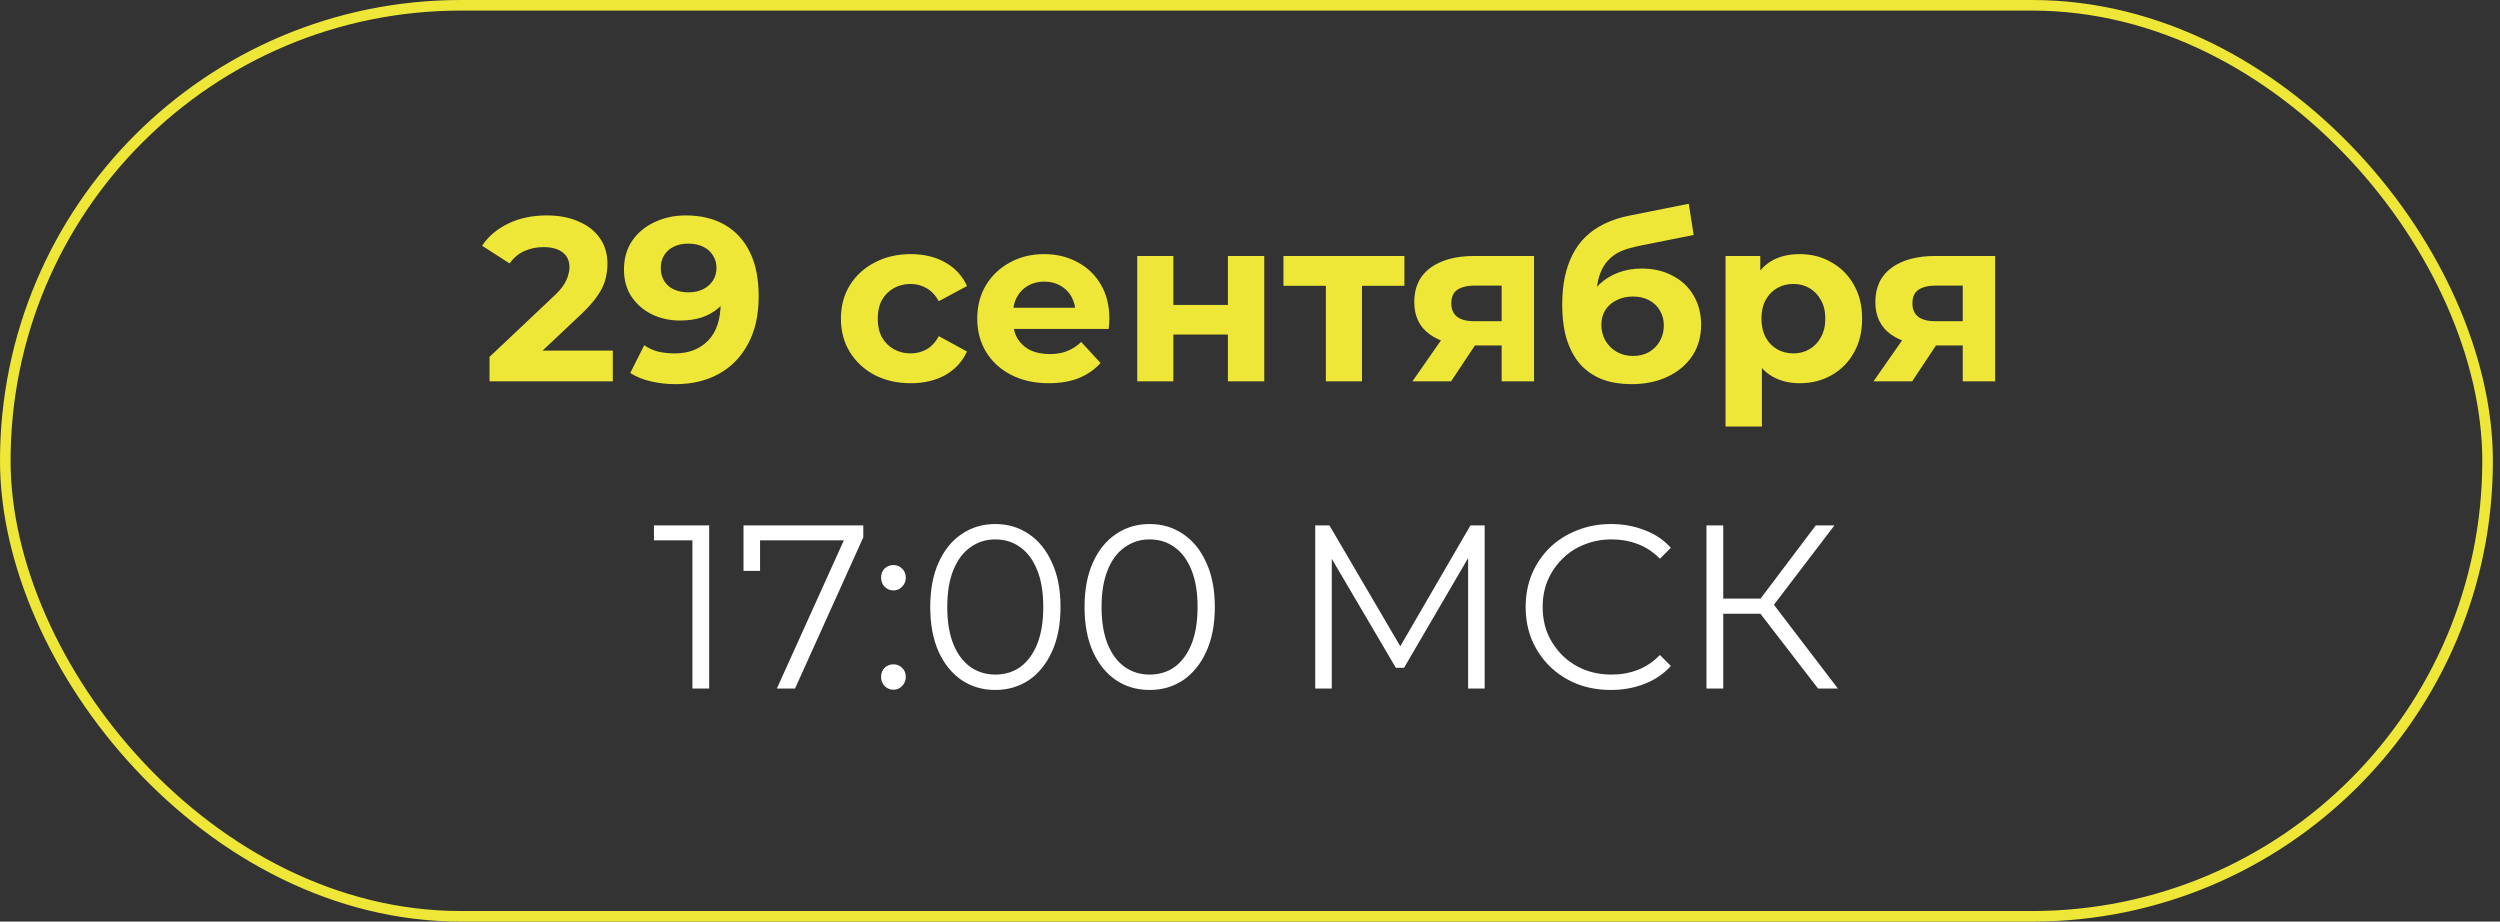
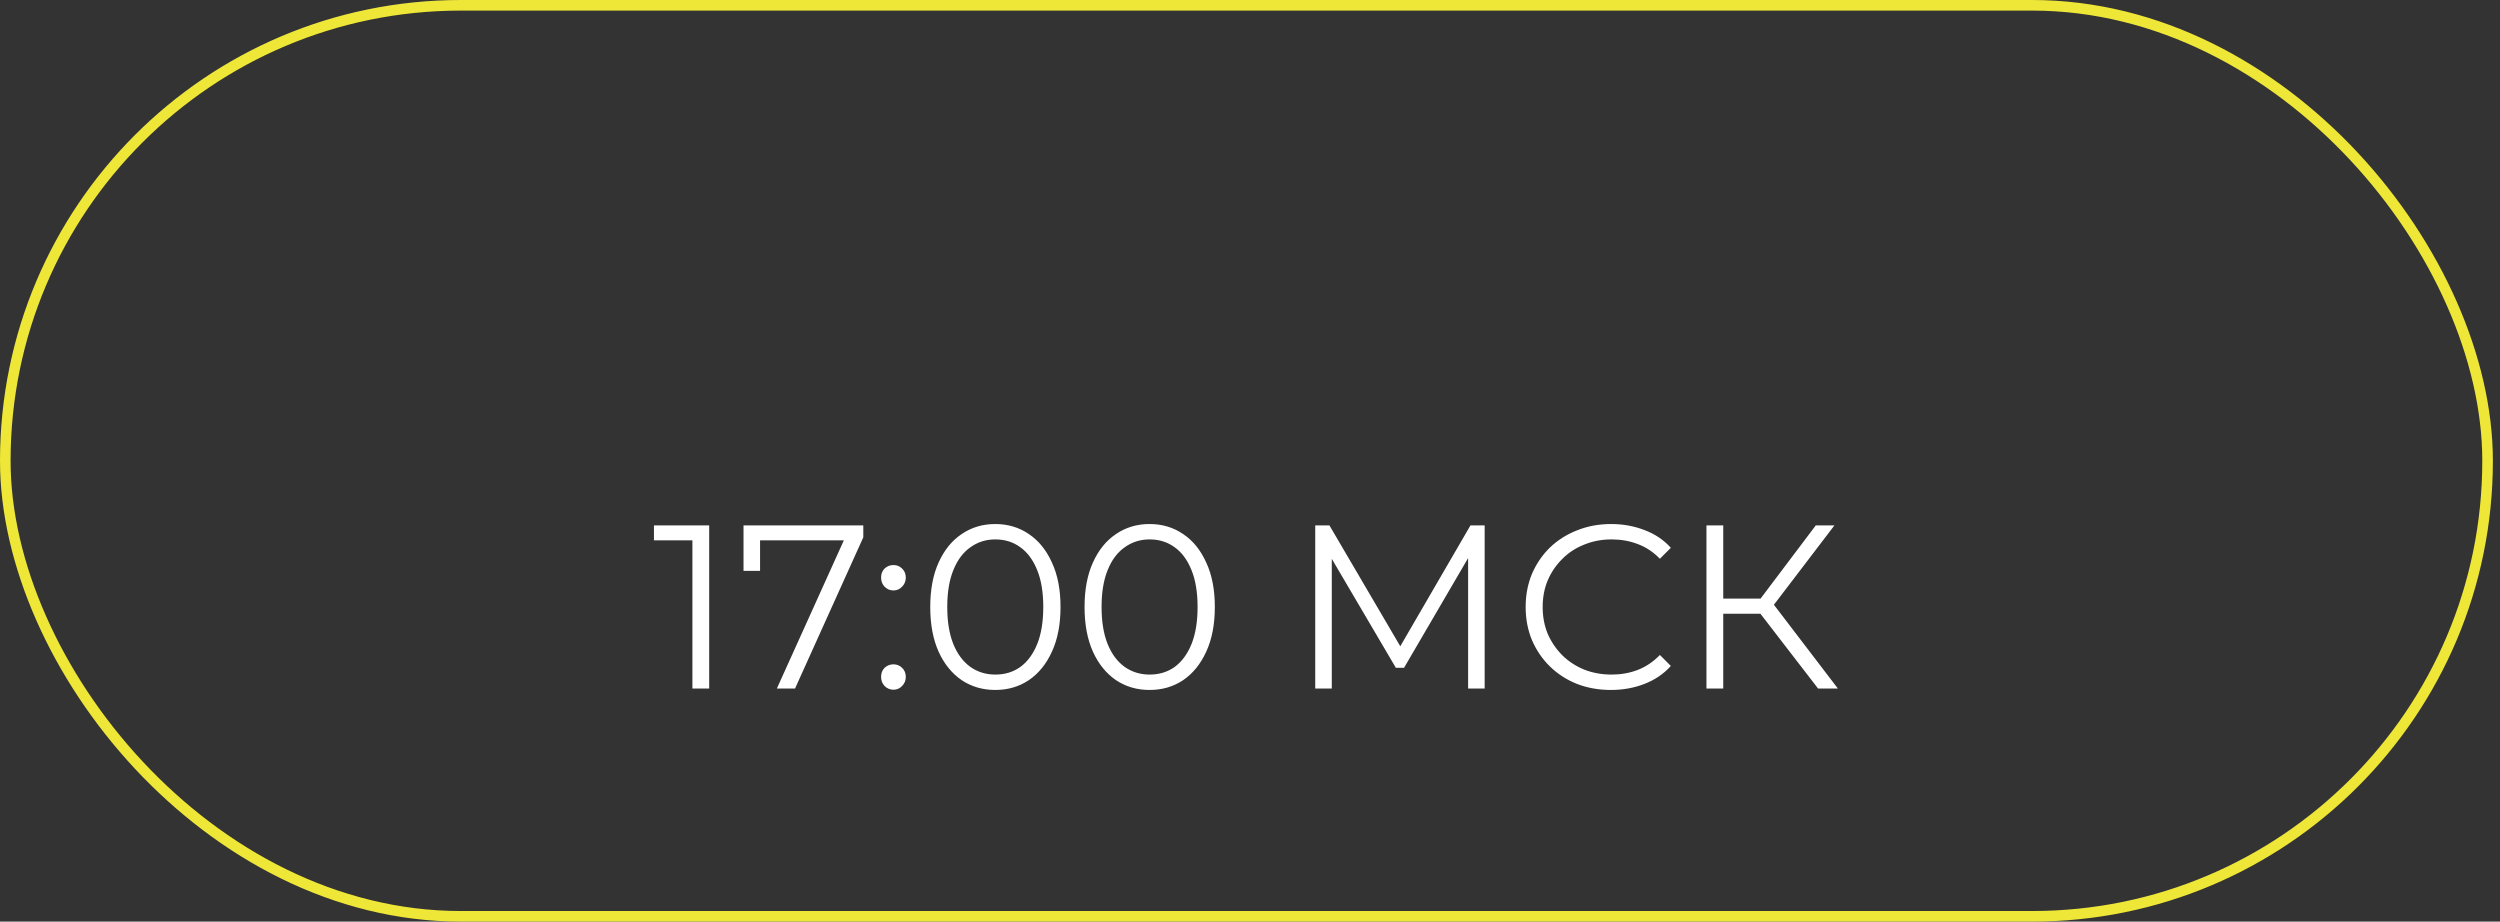
<svg xmlns="http://www.w3.org/2000/svg" width="236" height="87" viewBox="0 0 236 87" fill="none">
  <rect x="0" y="0" width="236" height="87" fill="#333333" stroke="none" />
-   <path d="M46.212 36V33.69L52.152 28.08C52.621 27.655 52.966 27.273 53.186 26.936C53.406 26.599 53.552 26.291 53.626 26.012C53.714 25.733 53.758 25.477 53.758 25.242C53.758 24.626 53.545 24.157 53.12 23.834C52.709 23.497 52.1 23.328 51.294 23.328C50.648 23.328 50.047 23.453 49.49 23.702C48.947 23.951 48.485 24.34 48.104 24.868L45.508 23.196C46.094 22.316 46.916 21.619 47.972 21.106C49.028 20.593 50.245 20.336 51.624 20.336C52.768 20.336 53.765 20.527 54.616 20.908C55.481 21.275 56.148 21.795 56.618 22.47C57.102 23.145 57.344 23.951 57.344 24.89C57.344 25.389 57.278 25.887 57.146 26.386C57.028 26.87 56.779 27.383 56.398 27.926C56.031 28.469 55.488 29.077 54.77 29.752L49.842 34.394L49.16 33.096H57.85V36H46.212ZM64.732 20.336C66.155 20.336 67.38 20.629 68.406 21.216C69.433 21.803 70.225 22.661 70.782 23.79C71.34 24.905 71.618 26.298 71.618 27.97C71.618 29.745 71.281 31.248 70.606 32.48C69.946 33.712 69.03 34.651 67.856 35.296C66.683 35.941 65.319 36.264 63.764 36.264C62.958 36.264 62.18 36.176 61.432 36C60.684 35.824 60.039 35.56 59.496 35.208L60.816 32.59C61.242 32.883 61.696 33.089 62.18 33.206C62.664 33.309 63.17 33.36 63.698 33.36C65.018 33.36 66.067 32.957 66.844 32.15C67.636 31.343 68.032 30.148 68.032 28.564C68.032 28.3 68.025 28.007 68.01 27.684C67.996 27.361 67.959 27.039 67.9 26.716L68.868 27.64C68.619 28.212 68.267 28.696 67.812 29.092C67.358 29.473 66.83 29.767 66.228 29.972C65.627 30.163 64.952 30.258 64.204 30.258C63.222 30.258 62.327 30.06 61.52 29.664C60.728 29.268 60.09 28.711 59.606 27.992C59.137 27.273 58.902 26.43 58.902 25.462C58.902 24.406 59.159 23.497 59.672 22.734C60.2 21.971 60.904 21.385 61.784 20.974C62.679 20.549 63.662 20.336 64.732 20.336ZM64.952 22.998C64.439 22.998 63.992 23.093 63.61 23.284C63.229 23.46 62.928 23.724 62.708 24.076C62.488 24.413 62.378 24.817 62.378 25.286C62.378 25.99 62.613 26.555 63.082 26.98C63.566 27.391 64.204 27.596 64.996 27.596C65.51 27.596 65.964 27.501 66.36 27.31C66.771 27.105 67.086 26.826 67.306 26.474C67.526 26.122 67.636 25.726 67.636 25.286C67.636 24.846 67.526 24.457 67.306 24.12C67.101 23.768 66.8 23.497 66.404 23.306C66.008 23.101 65.524 22.998 64.952 22.998ZM85.983 36.176C84.707 36.176 83.57 35.919 82.573 35.406C81.575 34.878 80.791 34.152 80.219 33.228C79.661 32.304 79.383 31.255 79.383 30.082C79.383 28.894 79.661 27.845 80.219 26.936C80.791 26.012 81.575 25.293 82.573 24.78C83.57 24.252 84.707 23.988 85.983 23.988C87.229 23.988 88.315 24.252 89.239 24.78C90.163 25.293 90.845 26.034 91.285 27.002L88.623 28.432C88.315 27.875 87.926 27.464 87.457 27.2C87.002 26.936 86.503 26.804 85.961 26.804C85.374 26.804 84.846 26.936 84.377 27.2C83.907 27.464 83.533 27.838 83.255 28.322C82.991 28.806 82.859 29.393 82.859 30.082C82.859 30.771 82.991 31.358 83.255 31.842C83.533 32.326 83.907 32.7 84.377 32.964C84.846 33.228 85.374 33.36 85.961 33.36C86.503 33.36 87.002 33.235 87.457 32.986C87.926 32.722 88.315 32.304 88.623 31.732L91.285 33.184C90.845 34.137 90.163 34.878 89.239 35.406C88.315 35.919 87.229 36.176 85.983 36.176ZM99.006 36.176C97.656 36.176 96.468 35.912 95.442 35.384C94.43 34.856 93.645 34.137 93.088 33.228C92.53 32.304 92.252 31.255 92.252 30.082C92.252 28.894 92.523 27.845 93.066 26.936C93.623 26.012 94.378 25.293 95.332 24.78C96.285 24.252 97.363 23.988 98.566 23.988C99.724 23.988 100.766 24.237 101.69 24.736C102.628 25.22 103.369 25.924 103.912 26.848C104.454 27.757 104.726 28.85 104.726 30.126C104.726 30.258 104.718 30.412 104.704 30.588C104.689 30.749 104.674 30.903 104.66 31.05H95.046V29.048H102.856L101.536 29.642C101.536 29.026 101.411 28.491 101.162 28.036C100.912 27.581 100.568 27.229 100.128 26.98C99.688 26.716 99.174 26.584 98.588 26.584C98.001 26.584 97.48 26.716 97.026 26.98C96.586 27.229 96.241 27.589 95.992 28.058C95.742 28.513 95.618 29.055 95.618 29.686V30.214C95.618 30.859 95.757 31.431 96.036 31.93C96.329 32.414 96.732 32.788 97.246 33.052C97.774 33.301 98.39 33.426 99.094 33.426C99.724 33.426 100.274 33.331 100.744 33.14C101.228 32.949 101.668 32.663 102.064 32.282L103.89 34.262C103.347 34.878 102.665 35.355 101.844 35.692C101.022 36.015 100.076 36.176 99.006 36.176ZM107.356 36V24.164H110.766V28.784H115.914V24.164H119.346V36H115.914V31.578H110.766V36H107.356ZM125.162 36V26.188L125.932 26.98H121.158V24.164H132.576V26.98H127.802L128.572 26.188V36H125.162ZM141.756 36V32.062L142.24 32.612H138.962C137.261 32.612 135.926 32.26 134.958 31.556C133.99 30.852 133.506 29.84 133.506 28.52C133.506 27.112 134.012 26.034 135.024 25.286C136.051 24.538 137.429 24.164 139.16 24.164H144.814V36H141.756ZM133.33 36L136.476 31.49H139.974L136.982 36H133.33ZM141.756 31.006V26.078L142.24 26.958H139.226C138.522 26.958 137.972 27.09 137.576 27.354C137.195 27.618 137.004 28.043 137.004 28.63C137.004 29.759 137.73 30.324 139.182 30.324H142.24L141.756 31.006ZM153.986 36.264C153.018 36.264 152.138 36.125 151.346 35.846C150.554 35.553 149.865 35.105 149.278 34.504C148.706 33.888 148.259 33.103 147.936 32.15C147.628 31.197 147.474 30.06 147.474 28.74C147.474 27.801 147.555 26.943 147.716 26.166C147.878 25.389 148.12 24.685 148.442 24.054C148.765 23.409 149.176 22.844 149.674 22.36C150.188 21.861 150.782 21.451 151.456 21.128C152.146 20.791 152.923 20.534 153.788 20.358L159.42 19.236L159.882 22.184L154.91 23.174C154.617 23.233 154.28 23.313 153.898 23.416C153.532 23.504 153.158 23.643 152.776 23.834C152.41 24.025 152.065 24.296 151.742 24.648C151.434 24.985 151.185 25.433 150.994 25.99C150.804 26.533 150.708 27.207 150.708 28.014C150.708 28.263 150.716 28.454 150.73 28.586C150.76 28.718 150.782 28.857 150.796 29.004C150.826 29.151 150.84 29.378 150.84 29.686L149.74 28.608C150.063 27.919 150.474 27.332 150.972 26.848C151.486 26.364 152.072 25.997 152.732 25.748C153.407 25.484 154.155 25.352 154.976 25.352C156.091 25.352 157.066 25.579 157.902 26.034C158.753 26.474 159.413 27.097 159.882 27.904C160.352 28.711 160.586 29.627 160.586 30.654C160.586 31.769 160.308 32.751 159.75 33.602C159.193 34.438 158.416 35.091 157.418 35.56C156.436 36.029 155.292 36.264 153.986 36.264ZM154.162 33.602C154.734 33.602 155.24 33.477 155.68 33.228C156.12 32.964 156.458 32.619 156.692 32.194C156.942 31.754 157.066 31.263 157.066 30.72C157.066 30.192 156.942 29.723 156.692 29.312C156.458 28.901 156.12 28.579 155.68 28.344C155.24 28.109 154.727 27.992 154.14 27.992C153.568 27.992 153.055 28.109 152.6 28.344C152.146 28.564 151.794 28.872 151.544 29.268C151.295 29.664 151.17 30.126 151.17 30.654C151.17 31.197 151.295 31.695 151.544 32.15C151.808 32.59 152.16 32.942 152.6 33.206C153.055 33.47 153.576 33.602 154.162 33.602ZM169.889 36.176C168.892 36.176 168.019 35.956 167.271 35.516C166.523 35.076 165.936 34.409 165.511 33.514C165.1 32.605 164.895 31.461 164.895 30.082C164.895 28.689 165.093 27.545 165.489 26.65C165.885 25.755 166.457 25.088 167.205 24.648C167.953 24.208 168.848 23.988 169.889 23.988C171.004 23.988 172.001 24.245 172.881 24.758C173.776 25.257 174.48 25.961 174.993 26.87C175.521 27.779 175.785 28.85 175.785 30.082C175.785 31.329 175.521 32.407 174.993 33.316C174.48 34.225 173.776 34.929 172.881 35.428C172.001 35.927 171.004 36.176 169.889 36.176ZM162.893 40.268V24.164H166.171V26.584L166.105 30.104L166.325 33.602V40.268H162.893ZM169.295 33.36C169.867 33.36 170.373 33.228 170.813 32.964C171.268 32.7 171.627 32.326 171.891 31.842C172.17 31.343 172.309 30.757 172.309 30.082C172.309 29.393 172.17 28.806 171.891 28.322C171.627 27.838 171.268 27.464 170.813 27.2C170.373 26.936 169.867 26.804 169.295 26.804C168.723 26.804 168.21 26.936 167.755 27.2C167.3 27.464 166.941 27.838 166.677 28.322C166.413 28.806 166.281 29.393 166.281 30.082C166.281 30.757 166.413 31.343 166.677 31.842C166.941 32.326 167.3 32.7 167.755 32.964C168.21 33.228 168.723 33.36 169.295 33.36ZM185.283 36V32.062L185.767 32.612H182.489C180.788 32.612 179.453 32.26 178.485 31.556C177.517 30.852 177.033 29.84 177.033 28.52C177.033 27.112 177.539 26.034 178.551 25.286C179.578 24.538 180.957 24.164 182.687 24.164H188.341V36H185.283ZM176.857 36L180.003 31.49H183.501L180.509 36H176.857ZM185.283 31.006V26.078L185.767 26.958H182.753C182.049 26.958 181.499 27.09 181.103 27.354C180.722 27.618 180.531 28.043 180.531 28.63C180.531 29.759 181.257 30.324 182.709 30.324H185.767L185.283 31.006Z" fill="#EEE738" />
  <path d="M65.363 65V50.26L66.067 51.008H61.733V49.6H66.947V65H65.363ZM73.334 65L79.978 50.304L80.462 51.008H70.936L71.75 50.238V53.89H70.188V49.6H81.496V50.722L75.05 65H73.334ZM84.341 55.738C84.019 55.738 83.74 55.621 83.505 55.386C83.285 55.151 83.175 54.865 83.175 54.528C83.175 54.176 83.285 53.89 83.505 53.67C83.74 53.45 84.019 53.34 84.341 53.34C84.664 53.34 84.935 53.45 85.155 53.67C85.39 53.89 85.507 54.176 85.507 54.528C85.507 54.865 85.39 55.151 85.155 55.386C84.935 55.621 84.664 55.738 84.341 55.738ZM84.341 65.11C84.019 65.11 83.74 64.993 83.505 64.758C83.285 64.523 83.175 64.237 83.175 63.9C83.175 63.548 83.285 63.262 83.505 63.042C83.74 62.822 84.019 62.712 84.341 62.712C84.664 62.712 84.935 62.822 85.155 63.042C85.39 63.262 85.507 63.548 85.507 63.9C85.507 64.237 85.39 64.523 85.155 64.758C84.935 64.993 84.664 65.11 84.341 65.11ZM93.953 65.132C92.765 65.132 91.709 64.824 90.785 64.208C89.861 63.577 89.135 62.683 88.607 61.524C88.079 60.351 87.815 58.943 87.815 57.3C87.815 55.657 88.079 54.257 88.607 53.098C89.135 51.925 89.861 51.03 90.785 50.414C91.709 49.783 92.765 49.468 93.953 49.468C95.141 49.468 96.197 49.783 97.121 50.414C98.045 51.03 98.771 51.925 99.299 53.098C99.842 54.257 100.113 55.657 100.113 57.3C100.113 58.943 99.842 60.351 99.299 61.524C98.771 62.683 98.045 63.577 97.121 64.208C96.197 64.824 95.141 65.132 93.953 65.132ZM93.953 63.68C94.863 63.68 95.655 63.438 96.329 62.954C97.004 62.455 97.532 61.737 97.913 60.798C98.295 59.845 98.485 58.679 98.485 57.3C98.485 55.921 98.295 54.763 97.913 53.824C97.532 52.871 97.004 52.152 96.329 51.668C95.655 51.169 94.863 50.92 93.953 50.92C93.073 50.92 92.289 51.169 91.599 51.668C90.91 52.152 90.375 52.871 89.993 53.824C89.612 54.763 89.421 55.921 89.421 57.3C89.421 58.679 89.612 59.845 89.993 60.798C90.375 61.737 90.91 62.455 91.599 62.954C92.289 63.438 93.073 63.68 93.953 63.68ZM108.52 65.132C107.332 65.132 106.276 64.824 105.352 64.208C104.428 63.577 103.702 62.683 103.174 61.524C102.646 60.351 102.382 58.943 102.382 57.3C102.382 55.657 102.646 54.257 103.174 53.098C103.702 51.925 104.428 51.03 105.352 50.414C106.276 49.783 107.332 49.468 108.52 49.468C109.708 49.468 110.764 49.783 111.688 50.414C112.612 51.03 113.338 51.925 113.866 53.098C114.408 54.257 114.68 55.657 114.68 57.3C114.68 58.943 114.408 60.351 113.866 61.524C113.338 62.683 112.612 63.577 111.688 64.208C110.764 64.824 109.708 65.132 108.52 65.132ZM108.52 63.68C109.429 63.68 110.221 63.438 110.896 62.954C111.57 62.455 112.098 61.737 112.48 60.798C112.861 59.845 113.052 58.679 113.052 57.3C113.052 55.921 112.861 54.763 112.48 53.824C112.098 52.871 111.57 52.152 110.896 51.668C110.221 51.169 109.429 50.92 108.52 50.92C107.64 50.92 106.855 51.169 106.166 51.668C105.476 52.152 104.941 52.871 104.56 53.824C104.178 54.763 103.988 55.921 103.988 57.3C103.988 58.679 104.178 59.845 104.56 60.798C104.941 61.737 105.476 62.455 106.166 62.954C106.855 63.438 107.64 63.68 108.52 63.68ZM124.158 65V49.6H125.5L132.54 61.612H131.836L138.81 49.6H140.152V65H138.59V52.042H138.964L132.54 63.042H131.77L125.302 52.042H125.72V65H124.158ZM152.074 65.132C150.915 65.132 149.844 64.941 148.862 64.56C147.879 64.164 147.028 63.614 146.31 62.91C145.591 62.206 145.026 61.377 144.616 60.424C144.22 59.471 144.022 58.429 144.022 57.3C144.022 56.171 144.22 55.129 144.616 54.176C145.026 53.223 145.591 52.394 146.31 51.69C147.043 50.986 147.901 50.443 148.884 50.062C149.866 49.666 150.937 49.468 152.096 49.468C153.21 49.468 154.259 49.659 155.242 50.04C156.224 50.407 157.053 50.964 157.728 51.712L156.694 52.746C156.063 52.101 155.366 51.639 154.604 51.36C153.841 51.067 153.02 50.92 152.14 50.92C151.216 50.92 150.358 51.081 149.566 51.404C148.774 51.712 148.084 52.159 147.498 52.746C146.911 53.318 146.449 53.993 146.112 54.77C145.789 55.533 145.628 56.376 145.628 57.3C145.628 58.224 145.789 59.075 146.112 59.852C146.449 60.615 146.911 61.289 147.498 61.876C148.084 62.448 148.774 62.895 149.566 63.218C150.358 63.526 151.216 63.68 152.14 63.68C153.02 63.68 153.841 63.533 154.604 63.24C155.366 62.947 156.063 62.477 156.694 61.832L157.728 62.866C157.053 63.614 156.224 64.179 155.242 64.56C154.259 64.941 153.203 65.132 152.074 65.132ZM171.628 65L165.71 57.322L167.03 56.53L173.498 65H171.628ZM161.09 65V49.6H162.674V65H161.09ZM162.19 57.938V56.508H167.008V57.938H162.19ZM167.162 57.476L165.666 57.212L171.408 49.6H173.168L167.162 57.476Z" fill="white" />
  <rect x="0.5" y="0.5" width="234.328" height="86" rx="43" stroke="#EEE738" />
</svg>